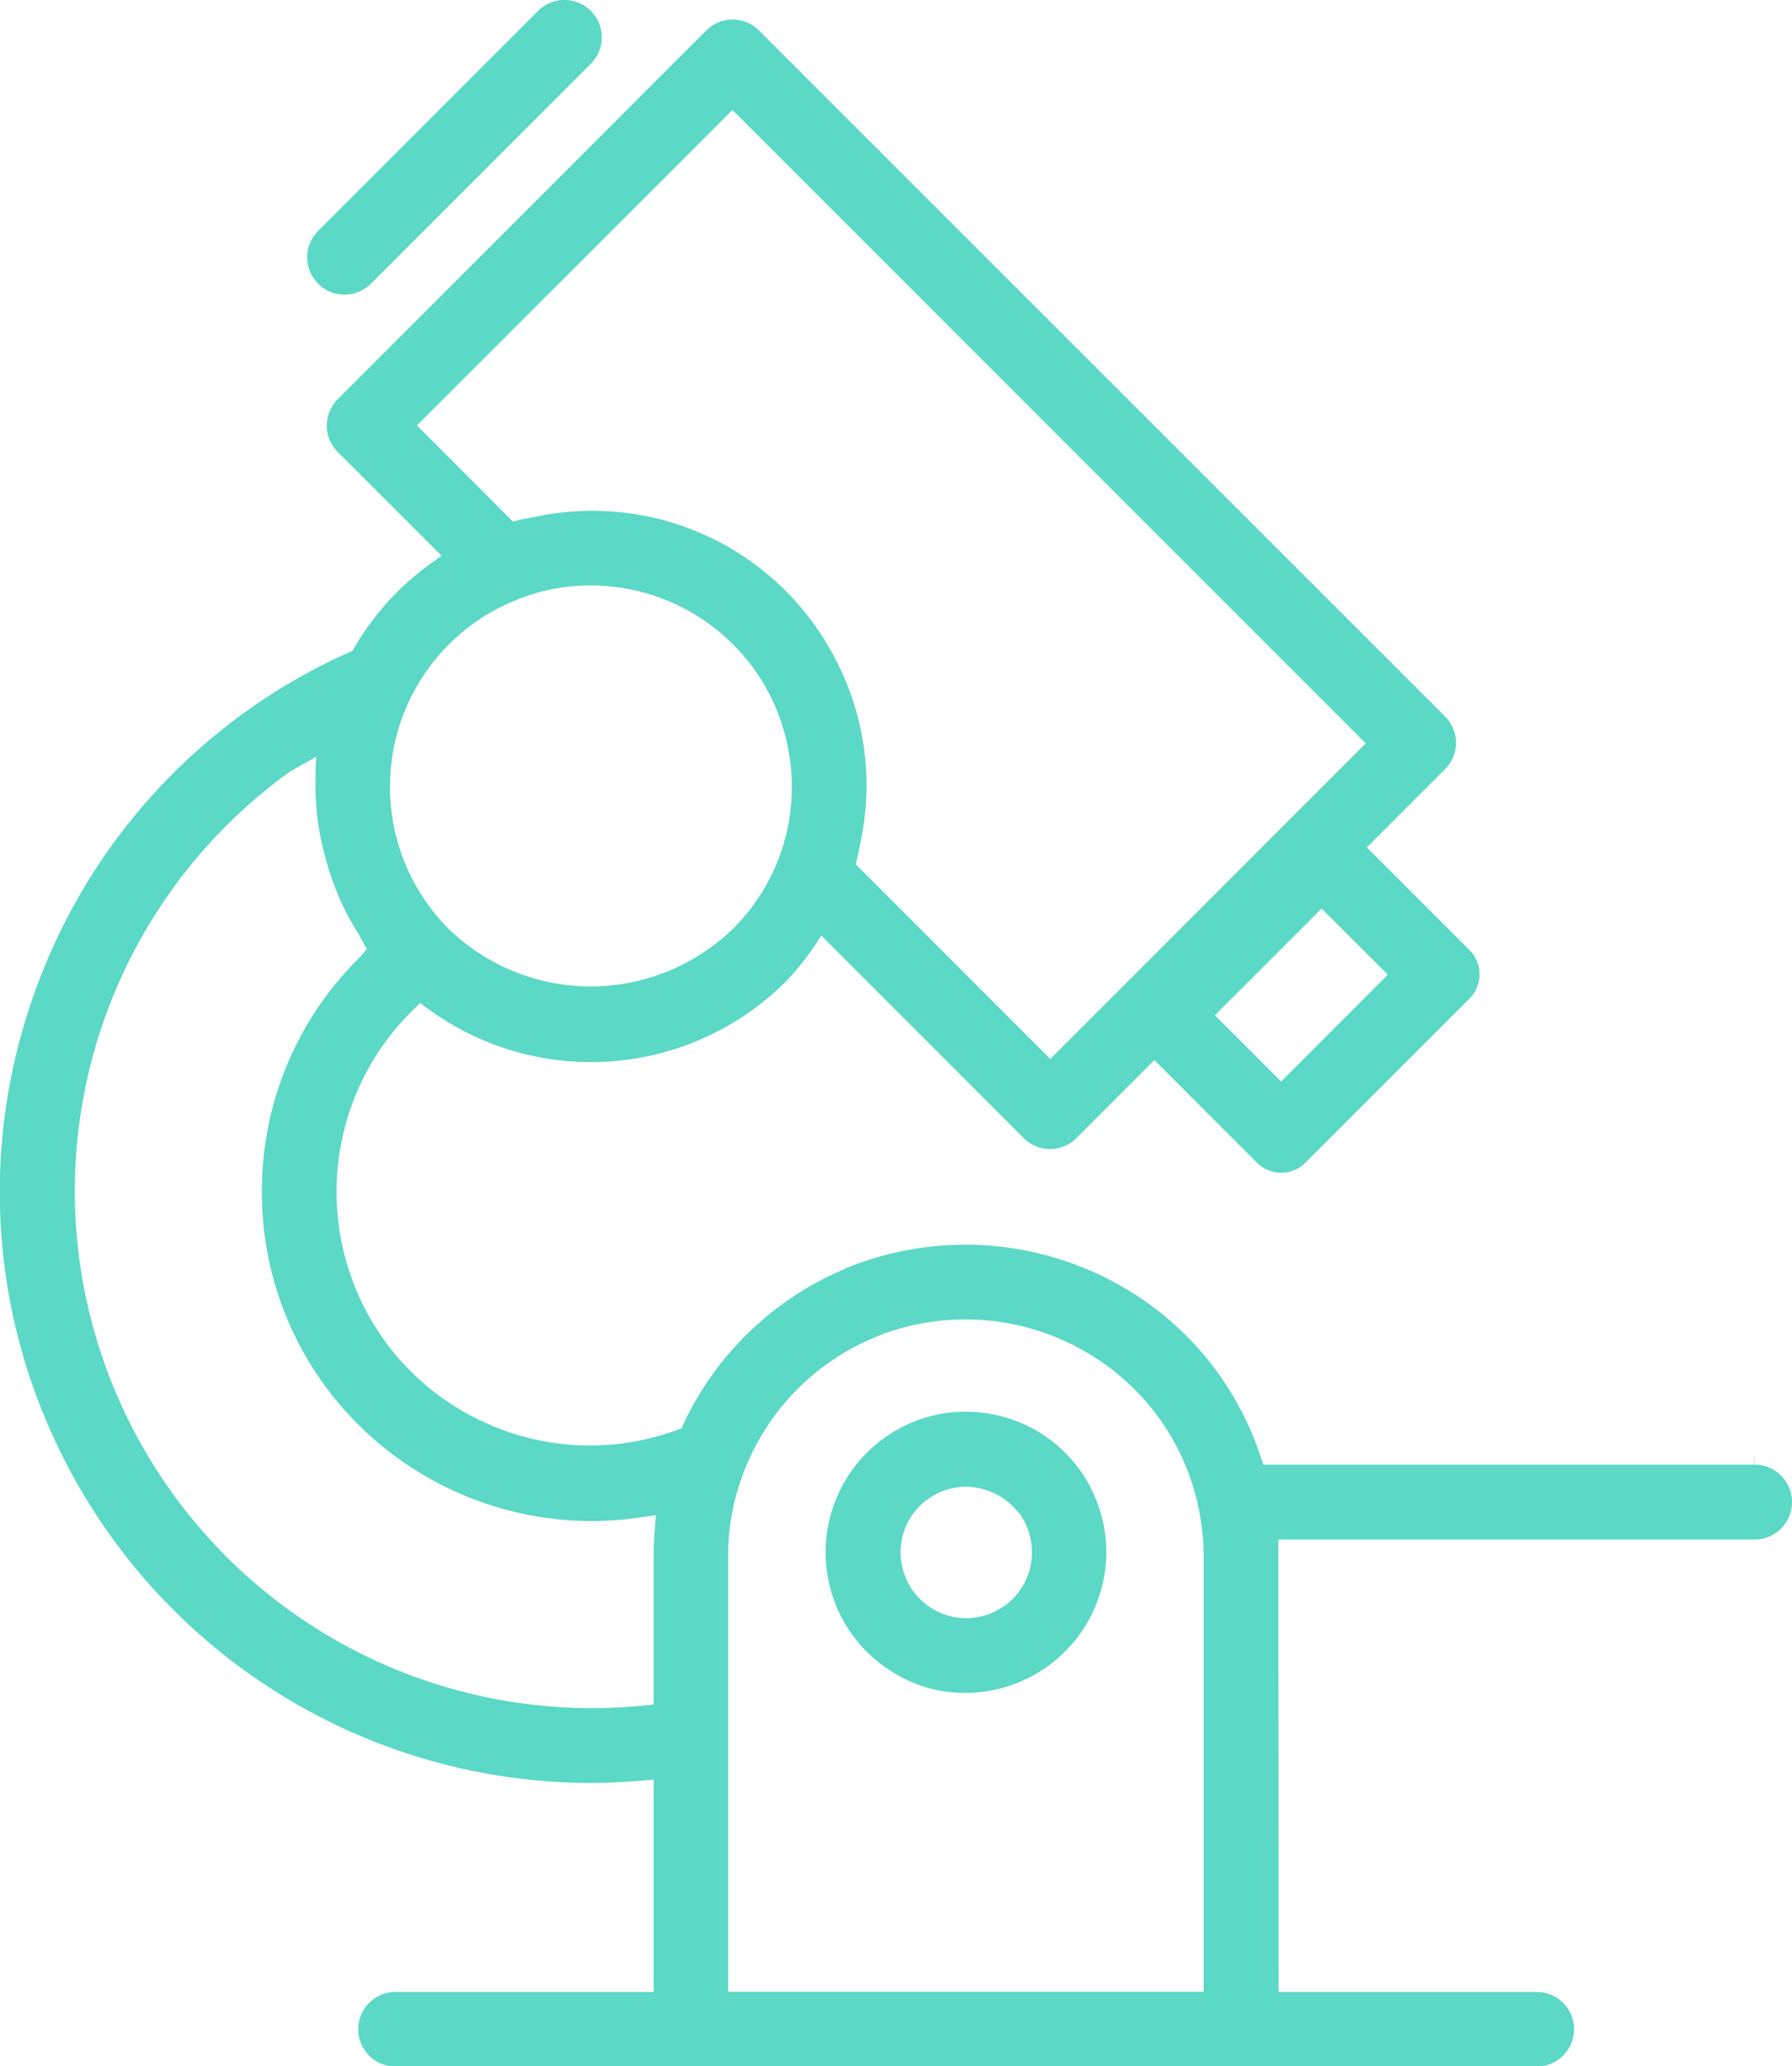
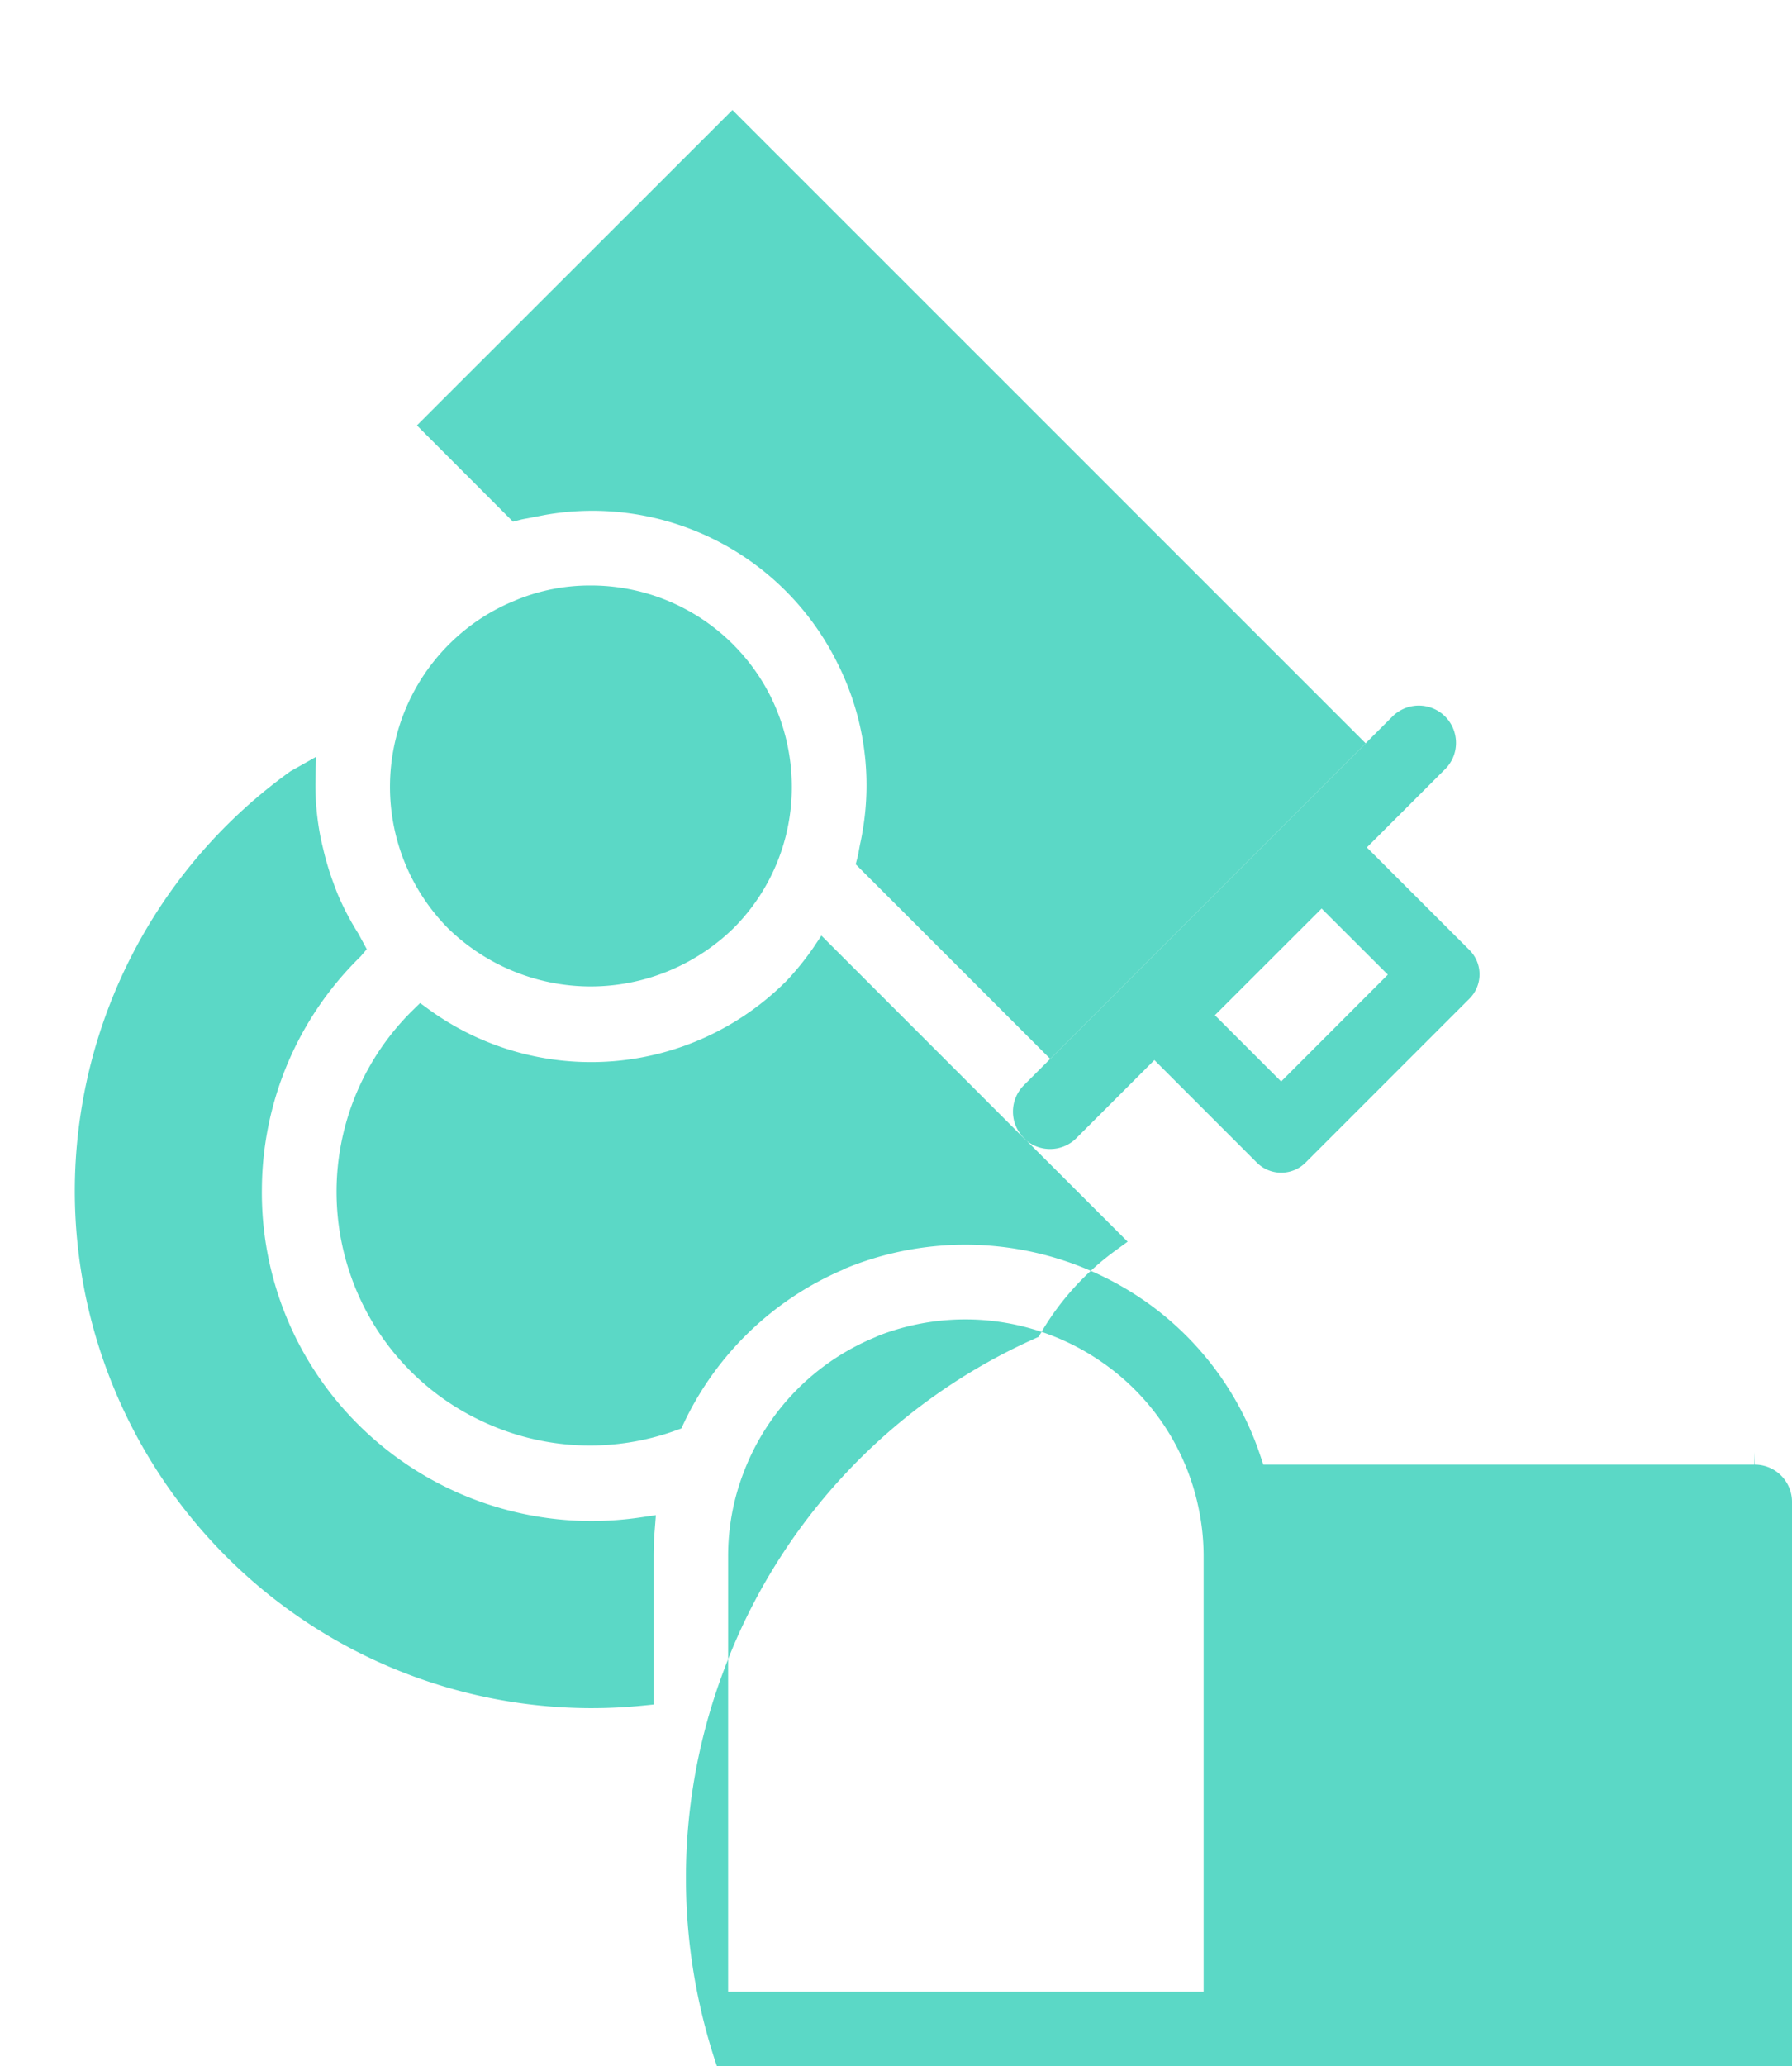
<svg xmlns="http://www.w3.org/2000/svg" width="43.279" height="49.881" viewBox="0 0 43.279 49.881">
  <g id="icon-microscope" transform="translate(148.831 -167.177)">
-     <path id="Path_3102" data-name="Path 3102" d="M-135.838,167.441l-5.307,5.307a.9.9,0,0,0-.006,1.274.88.88,0,0,0,.643.267h0a.908.908,0,0,0,.638-.265l5.308-5.308a.9.9,0,0,0,0-1.276A.9.9,0,0,0-135.838,167.441Z" fill="#5bd8c6" />
-     <path id="Path_3103" data-name="Path 3103" d="M-127.22,207.575l0,0a3.218,3.218,0,0,0,1.716.469,3.407,3.407,0,0,0,3.393-3.392,3.482,3.482,0,0,0-.475-1.737l-.063-.1a3.367,3.367,0,0,0-2.129-1.479,3.438,3.438,0,0,0-.731-.08,3.371,3.371,0,0,0-1.825.538,3.4,3.4,0,0,0-1.023,4.687A3.405,3.405,0,0,0-127.22,207.575Zm.352-3.718a1.6,1.6,0,0,1,1.37-.79,1.64,1.64,0,0,1,1.283.651h.018l.089.156a1.608,1.608,0,0,1,.2.782,1.591,1.591,0,0,1-1.586,1.585h-.01a1.538,1.538,0,0,1-.787-.216,1.574,1.574,0,0,1-.735-.964A1.575,1.575,0,0,1-126.868,203.857Z" fill="#5bd8c6" />
-     <path id="Path_3104" data-name="Path 3104" d="M-105.552,203.434a.9.9,0,0,0-.9-.9l-.01-.3h0v.3h-11.859l-.068-.205a7.4,7.4,0,0,0-2.718-3.692,7.6,7.6,0,0,0-7.279-.85.676.676,0,0,0-.094.045,7.532,7.532,0,0,0-3.843,3.716l-.053.113-.117.042a6.089,6.089,0,0,1-4.683-.21,6.08,6.08,0,0,1-3.162-3.46,6.138,6.138,0,0,1,1.472-6.464l.182-.178.206.151a6.664,6.664,0,0,0,8.656-.7,6.774,6.774,0,0,0,.629-.779l.2-.3,4.885,4.887a.892.892,0,0,0,.637.265h0a.892.892,0,0,0,.635-.262l1.885-1.885,2.476,2.477a.832.832,0,0,0,1.173,0l3.958-3.958a.829.829,0,0,0,.006-1.171l-2.482-2.481,1.888-1.888a.891.891,0,0,0,.265-.636.9.9,0,0,0-.262-.637L-130.5,167.913a.9.9,0,0,0-1.273,0l-8.9,8.9a.9.9,0,0,0-.265.636.894.894,0,0,0,.263.637l2.507,2.505-.284.207a6.552,6.552,0,0,0-1.818,2.008l-.048.083-.088.039a14.182,14.182,0,0,0-7.492,7.95,14.179,14.179,0,0,0,.323,10.918,14.291,14.291,0,0,0,13.018,8.423h.005c.4,0,.792-.023,1.184-.054l.324-.026v5.125h-6.235a.9.9,0,0,0-.9.9.9.9,0,0,0,.9.9h27.563a.9.9,0,0,0,.9-.9.9.9,0,0,0-.9-.9h-6.235l-.006-10.923h11.5A.9.9,0,0,0-105.552,203.434Zm-9.761-12.728-2.577,2.579-1.6-1.6,2.578-2.575Zm-23.449-13.259,7.62-7.615,15.295,15.291-7.618,7.618-4.7-4.7.044-.167c.015-.054.023-.109.033-.164l.027-.144c.022-.1.04-.19.056-.286a6.534,6.534,0,0,0-.6-4.093,6.6,6.6,0,0,0-7.072-3.578l-.412.08c-.063.011-.125.022-.187.038l-.166.043Zm.794,5.266a4.809,4.809,0,0,1,1.448-.985v0l.188-.079a4.667,4.667,0,0,1,1.748-.338h.044a4.854,4.854,0,0,1,4.322,2.683,4.905,4.905,0,0,1,.51,2.172,4.809,4.809,0,0,1-1.4,3.411,4.947,4.947,0,0,1-3.458,1.414,4.938,4.938,0,0,1-3.449-1.409A4.861,4.861,0,0,1-137.968,182.713Zm4.948,21.414c-.017.207-.025.421-.025.634v3.564l-.27.027c-.414.041-.818.061-1.238.061a12.491,12.491,0,0,1-12.471-12.482,12.482,12.482,0,0,1,5.211-10.137l.617-.347-.011.266-.007.392v.06a6.684,6.684,0,0,0,.114,1.17c.015.083.033.16.051.237l.026.109a6.634,6.634,0,0,0,.243.806c.042.116.083.228.131.337a6.491,6.491,0,0,0,.47.887l.206.38-.148.175a7.9,7.9,0,0,0-2.385,5.6,7.89,7.89,0,0,0,2.271,5.644,8,8,0,0,0,5.678,2.386h0a8.23,8.23,0,0,0,1.192-.087l.374-.055Zm13.258,11.132h-11.484v-10.5a5.6,5.6,0,0,1,.381-2.052,5.729,5.729,0,0,1,3.16-3.244l.108-.048a5.787,5.787,0,0,1,5.439.688,5.667,5.667,0,0,1,2.281,3.513,5.614,5.614,0,0,1,.115,1.144Z" fill="#5bd8c6" />
+     <path id="Path_3104" data-name="Path 3104" d="M-105.552,203.434a.9.9,0,0,0-.9-.9l-.01-.3h0v.3h-11.859l-.068-.205a7.4,7.4,0,0,0-2.718-3.692,7.6,7.6,0,0,0-7.279-.85.676.676,0,0,0-.094.045,7.532,7.532,0,0,0-3.843,3.716l-.053.113-.117.042a6.089,6.089,0,0,1-4.683-.21,6.08,6.08,0,0,1-3.162-3.46,6.138,6.138,0,0,1,1.472-6.464l.182-.178.206.151a6.664,6.664,0,0,0,8.656-.7,6.774,6.774,0,0,0,.629-.779l.2-.3,4.885,4.887a.892.892,0,0,0,.637.265h0a.892.892,0,0,0,.635-.262l1.885-1.885,2.476,2.477a.832.832,0,0,0,1.173,0l3.958-3.958a.829.829,0,0,0,.006-1.171l-2.482-2.481,1.888-1.888a.891.891,0,0,0,.265-.636.9.9,0,0,0-.262-.637a.9.9,0,0,0-1.273,0l-8.9,8.9a.9.9,0,0,0-.265.636.894.894,0,0,0,.263.637l2.507,2.505-.284.207a6.552,6.552,0,0,0-1.818,2.008l-.048.083-.088.039a14.182,14.182,0,0,0-7.492,7.95,14.179,14.179,0,0,0,.323,10.918,14.291,14.291,0,0,0,13.018,8.423h.005c.4,0,.792-.023,1.184-.054l.324-.026v5.125h-6.235a.9.9,0,0,0-.9.9.9.9,0,0,0,.9.9h27.563a.9.9,0,0,0,.9-.9.9.9,0,0,0-.9-.9h-6.235l-.006-10.923h11.5A.9.9,0,0,0-105.552,203.434Zm-9.761-12.728-2.577,2.579-1.6-1.6,2.578-2.575Zm-23.449-13.259,7.62-7.615,15.295,15.291-7.618,7.618-4.7-4.7.044-.167c.015-.054.023-.109.033-.164l.027-.144c.022-.1.04-.19.056-.286a6.534,6.534,0,0,0-.6-4.093,6.6,6.6,0,0,0-7.072-3.578l-.412.08c-.063.011-.125.022-.187.038l-.166.043Zm.794,5.266a4.809,4.809,0,0,1,1.448-.985v0l.188-.079a4.667,4.667,0,0,1,1.748-.338h.044a4.854,4.854,0,0,1,4.322,2.683,4.905,4.905,0,0,1,.51,2.172,4.809,4.809,0,0,1-1.4,3.411,4.947,4.947,0,0,1-3.458,1.414,4.938,4.938,0,0,1-3.449-1.409A4.861,4.861,0,0,1-137.968,182.713Zm4.948,21.414c-.017.207-.025.421-.025.634v3.564l-.27.027c-.414.041-.818.061-1.238.061a12.491,12.491,0,0,1-12.471-12.482,12.482,12.482,0,0,1,5.211-10.137l.617-.347-.011.266-.007.392v.06a6.684,6.684,0,0,0,.114,1.17c.015.083.033.16.051.237l.026.109a6.634,6.634,0,0,0,.243.806c.042.116.083.228.131.337a6.491,6.491,0,0,0,.47.887l.206.38-.148.175a7.9,7.9,0,0,0-2.385,5.6,7.89,7.89,0,0,0,2.271,5.644,8,8,0,0,0,5.678,2.386h0a8.23,8.23,0,0,0,1.192-.087l.374-.055Zm13.258,11.132h-11.484v-10.5a5.6,5.6,0,0,1,.381-2.052,5.729,5.729,0,0,1,3.16-3.244l.108-.048a5.787,5.787,0,0,1,5.439.688,5.667,5.667,0,0,1,2.281,3.513,5.614,5.614,0,0,1,.115,1.144Z" fill="#5bd8c6" />
  </g>
</svg>